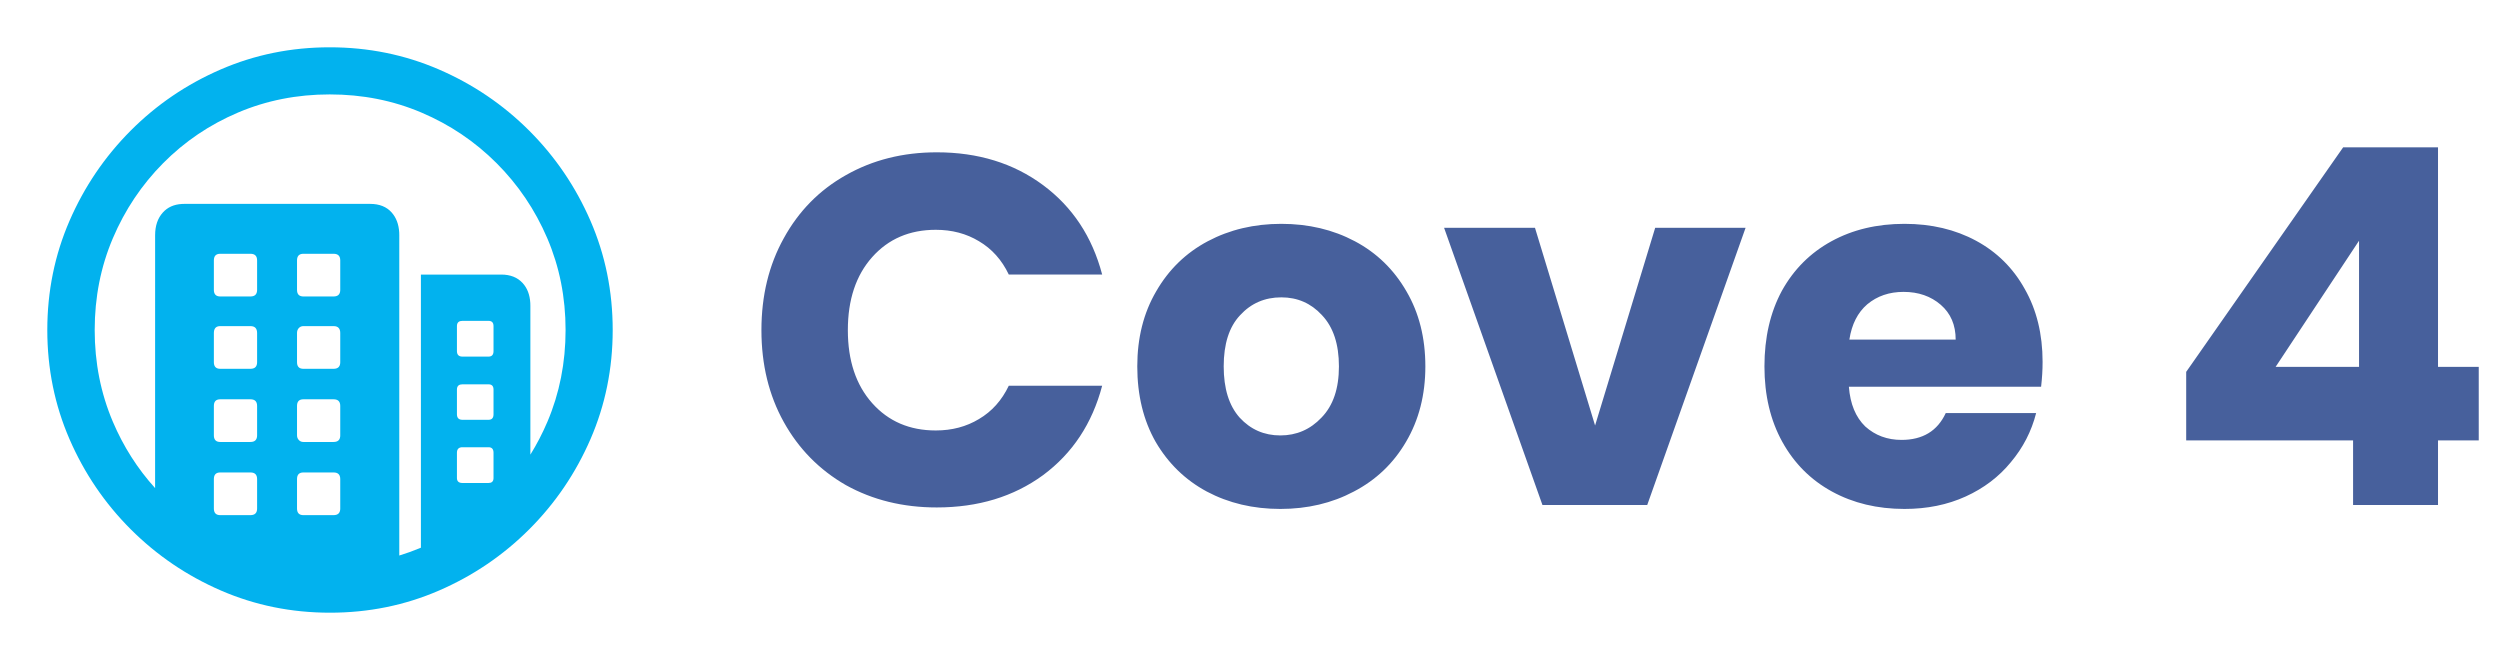
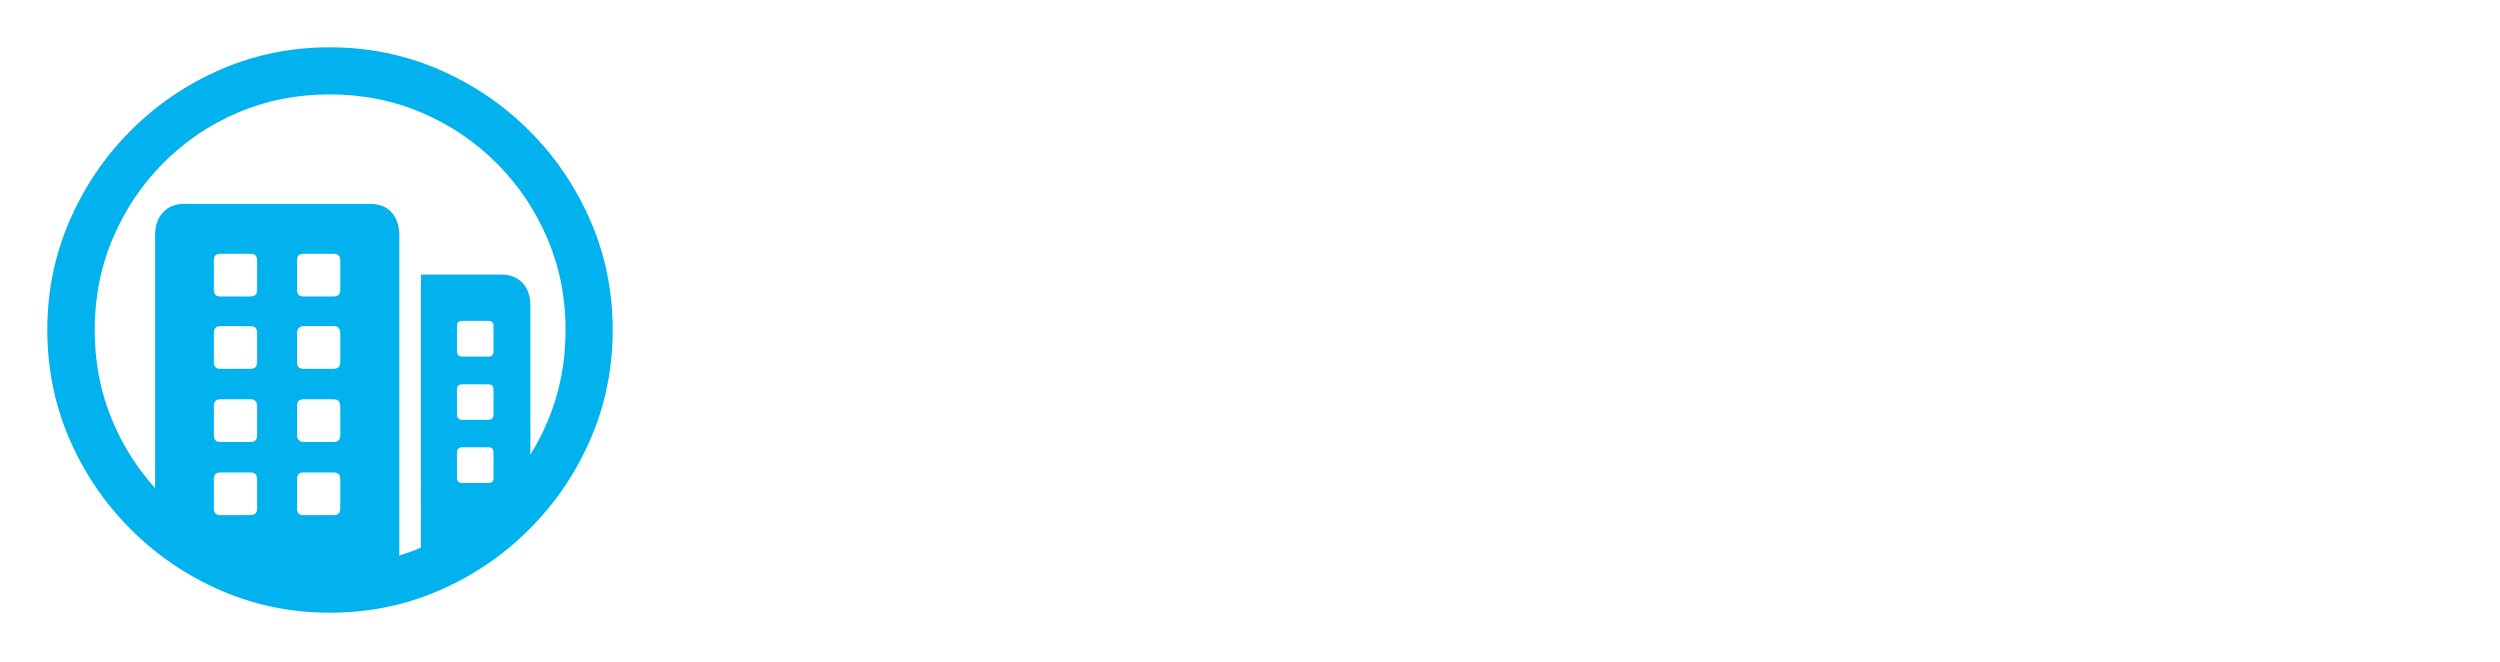
<svg xmlns="http://www.w3.org/2000/svg" width="302" height="80" viewBox="0 0 302 80" fill="none">
  <path d="M39.83 5.714C44.495 5.714 48.892 6.607 53.022 8.392C57.151 10.178 60.789 12.644 63.936 15.791C67.083 18.939 69.549 22.571 71.335 26.689C73.121 30.807 74.014 35.199 74.014 39.864C74.014 44.529 73.121 48.92 71.335 53.038C69.549 57.156 67.083 60.789 63.936 63.936C60.789 67.083 57.156 69.55 53.038 71.335C48.92 73.121 44.529 74.014 39.864 74.014C35.199 74.014 30.807 73.121 26.689 71.335C22.571 69.55 18.939 67.083 15.791 63.936C12.644 60.789 10.178 57.156 8.392 53.038C6.607 48.92 5.714 44.529 5.714 39.864C5.714 35.199 6.607 30.807 8.392 26.689C10.178 22.571 12.639 18.939 15.775 15.791C18.911 12.644 22.538 10.178 26.656 8.392C30.774 6.607 35.165 5.714 39.83 5.714ZM39.83 11.405C35.88 11.405 32.186 12.136 28.748 13.598C25.311 15.06 22.298 17.097 19.709 19.709C17.119 22.32 15.094 25.345 13.632 28.782C12.17 32.219 11.439 35.913 11.439 39.864C11.439 43.814 12.17 47.508 13.632 50.946C14.903 53.934 16.605 56.607 18.736 58.963L18.738 28.413C18.738 27.275 19.05 26.36 19.675 25.668C20.243 25.039 21.005 24.696 21.961 24.639L22.253 24.63H44.718C45.834 24.63 46.699 24.976 47.313 25.668C47.865 26.291 48.169 27.094 48.225 28.079L48.234 28.413L48.233 67.108C49.12 66.838 49.99 66.522 50.846 66.162L50.845 33.168H60.554C61.648 33.168 62.508 33.508 63.133 34.189C63.695 34.801 64.004 35.609 64.061 36.61L64.07 36.951L64.07 54.92C64.85 53.664 65.536 52.339 66.129 50.946C67.591 47.508 68.322 43.814 68.322 39.864C68.322 35.913 67.585 32.219 66.112 28.782C64.639 25.345 62.597 22.32 59.985 19.709C57.374 17.097 54.349 15.06 50.912 13.598C47.475 12.136 43.781 11.405 39.83 11.405ZM30.255 57.073H26.606C26.143 57.073 25.889 57.29 25.843 57.723L25.835 57.876V61.425C25.835 61.907 26.043 62.172 26.459 62.221L26.606 62.228H30.255C30.737 62.228 31.002 62.012 31.05 61.578L31.058 61.425V57.876C31.058 57.34 30.791 57.073 30.255 57.073ZM40.299 57.073H36.65C36.188 57.073 35.934 57.29 35.887 57.723L35.88 57.876V61.425C35.88 61.907 36.087 62.172 36.503 62.221L36.65 62.228H40.299C40.781 62.228 41.046 62.012 41.094 61.578L41.102 61.425V57.876C41.102 57.34 40.835 57.073 40.299 57.073ZM59.014 54.026H55.867C55.471 54.026 55.25 54.202 55.206 54.555L55.198 54.696V57.742C55.198 58.099 55.374 58.298 55.727 58.337L55.867 58.345H59.014C59.372 58.345 59.57 58.186 59.61 57.869L59.617 57.742V54.696C59.617 54.249 59.416 54.026 59.014 54.026ZM30.255 48.234H26.606C26.143 48.234 25.889 48.451 25.843 48.885L25.835 49.037V52.586C25.835 53.068 26.043 53.334 26.459 53.382L26.606 53.39H30.255C30.737 53.39 31.002 53.173 31.05 52.739L31.058 52.586V49.037C31.058 48.502 30.791 48.234 30.255 48.234ZM40.299 48.234H36.65C36.188 48.234 35.934 48.451 35.887 48.885L35.88 49.037V52.586C35.88 52.809 35.952 52.999 36.097 53.155C36.213 53.28 36.354 53.355 36.52 53.38L36.65 53.39H40.299C40.781 53.39 41.046 53.173 41.094 52.739L41.102 52.586V49.037C41.102 48.502 40.835 48.234 40.299 48.234ZM59.014 46.426H55.867C55.471 46.426 55.25 46.593 55.206 46.928L55.198 47.062V50.042C55.198 50.438 55.374 50.659 55.727 50.703L55.867 50.711H59.014C59.372 50.711 59.57 50.535 59.61 50.182L59.617 50.042V47.062C59.617 46.638 59.416 46.426 59.014 46.426ZM30.255 39.395H26.606C26.143 39.395 25.889 39.621 25.843 40.073L25.835 40.232V43.748C25.835 44.23 26.043 44.495 26.459 44.543L26.606 44.551H30.255C30.737 44.551 31.002 44.334 31.05 43.9L31.058 43.748V40.232C31.058 39.674 30.791 39.395 30.255 39.395ZM40.299 39.395H36.65C36.426 39.395 36.242 39.473 36.097 39.629C35.981 39.754 35.911 39.908 35.888 40.09L35.88 40.232V43.748C35.88 44.23 36.087 44.495 36.503 44.543L36.65 44.551H40.299C40.781 44.551 41.046 44.334 41.094 43.9L41.102 43.748V40.232C41.102 39.674 40.835 39.395 40.299 39.395ZM59.014 38.759H55.867C55.471 38.759 55.25 38.926 55.206 39.261L55.198 39.395V42.408C55.198 42.805 55.374 43.026 55.727 43.07L55.867 43.078H59.014C59.372 43.078 59.57 42.901 59.61 42.549L59.617 42.408V39.395C59.617 38.971 59.416 38.759 59.014 38.759ZM30.255 30.657H26.606C26.143 30.657 25.889 30.874 25.843 31.308L25.835 31.46V35.009C25.835 35.491 26.043 35.756 26.459 35.805L26.606 35.813H30.255C30.737 35.813 31.002 35.596 31.05 35.162L31.058 35.009V31.46C31.058 30.924 30.791 30.657 30.255 30.657ZM40.299 30.657H36.65C36.188 30.657 35.934 30.874 35.887 31.308L35.88 31.46V35.009C35.88 35.491 36.087 35.756 36.503 35.805L36.65 35.813H40.299C40.781 35.813 41.046 35.596 41.094 35.162L41.102 35.009V31.46C41.102 30.924 40.835 30.657 40.299 30.657Z" fill="#02B2EE" />
-   <path d="M91.98 39.88C91.98 35.72 92.88 32.02 94.68 28.78C96.48 25.5 98.98 22.96 102.18 21.16C105.42 19.32 109.08 18.4 113.16 18.4C118.16 18.4 122.44 19.72 126 22.36C129.56 25 131.94 28.6 133.14 33.16H121.86C121.02 31.4 119.82 30.06 118.26 29.14C116.74 28.22 115 27.76 113.04 27.76C109.88 27.76 107.32 28.86 105.36 31.06C103.4 33.26 102.42 36.2 102.42 39.88C102.42 43.56 103.4 46.5 105.36 48.7C107.32 50.9 109.88 52 113.04 52C115 52 116.74 51.54 118.26 50.62C119.82 49.7 121.02 48.36 121.86 46.6H133.14C131.94 51.16 129.56 54.76 126 57.4C122.44 60 118.16 61.3 113.16 61.3C109.08 61.3 105.42 60.4 102.18 58.6C98.98 56.76 96.48 54.22 94.68 50.98C92.88 47.74 91.98 44.04 91.98 39.88ZM154.663 61.48C151.383 61.48 148.423 60.78 145.783 59.38C143.183 57.98 141.123 55.98 139.603 53.38C138.123 50.78 137.383 47.74 137.383 44.26C137.383 40.82 138.143 37.8 139.663 35.2C141.183 32.56 143.263 30.54 145.903 29.14C148.543 27.74 151.503 27.04 154.783 27.04C158.063 27.04 161.023 27.74 163.663 29.14C166.303 30.54 168.383 32.56 169.903 35.2C171.423 37.8 172.183 40.82 172.183 44.26C172.183 47.7 171.403 50.74 169.843 53.38C168.323 55.98 166.223 57.98 163.543 59.38C160.903 60.78 157.943 61.48 154.663 61.48ZM154.663 52.6C156.623 52.6 158.283 51.88 159.643 50.44C161.043 49 161.743 46.94 161.743 44.26C161.743 41.58 161.063 39.52 159.703 38.08C158.383 36.64 156.743 35.92 154.783 35.92C152.783 35.92 151.123 36.64 149.803 38.08C148.483 39.48 147.823 41.54 147.823 44.26C147.823 46.94 148.463 49 149.743 50.44C151.063 51.88 152.703 52.6 154.663 52.6ZM192.686 51.4L199.946 27.52H210.866L198.986 61H186.326L174.446 27.52H185.426L192.686 51.4ZM246.745 43.72C246.745 44.68 246.685 45.68 246.565 46.72H223.345C223.505 48.8 224.165 50.4 225.325 51.52C226.525 52.6 227.985 53.14 229.705 53.14C232.265 53.14 234.045 52.06 235.045 49.9H245.965C245.405 52.1 244.385 54.08 242.905 55.84C241.465 57.6 239.645 58.98 237.445 59.98C235.245 60.98 232.785 61.48 230.065 61.48C226.785 61.48 223.865 60.78 221.305 59.38C218.745 57.98 216.745 55.98 215.305 53.38C213.865 50.78 213.145 47.74 213.145 44.26C213.145 40.78 213.845 37.74 215.245 35.14C216.685 32.54 218.685 30.54 221.245 29.14C223.805 27.74 226.745 27.04 230.065 27.04C233.305 27.04 236.185 27.72 238.705 29.08C241.225 30.44 243.185 32.38 244.585 34.9C246.025 37.42 246.745 40.36 246.745 43.72ZM236.245 41.02C236.245 39.26 235.645 37.86 234.445 36.82C233.245 35.78 231.745 35.26 229.945 35.26C228.225 35.26 226.765 35.76 225.565 36.76C224.405 37.76 223.685 39.18 223.405 41.02H236.245ZM264.092 53.2V44.92L283.052 17.8H294.512V44.32H299.432V53.2H294.512V61H284.252V53.2H264.092ZM284.972 29.08L274.892 44.32H284.972V29.08Z" fill="#47609C" />
</svg>